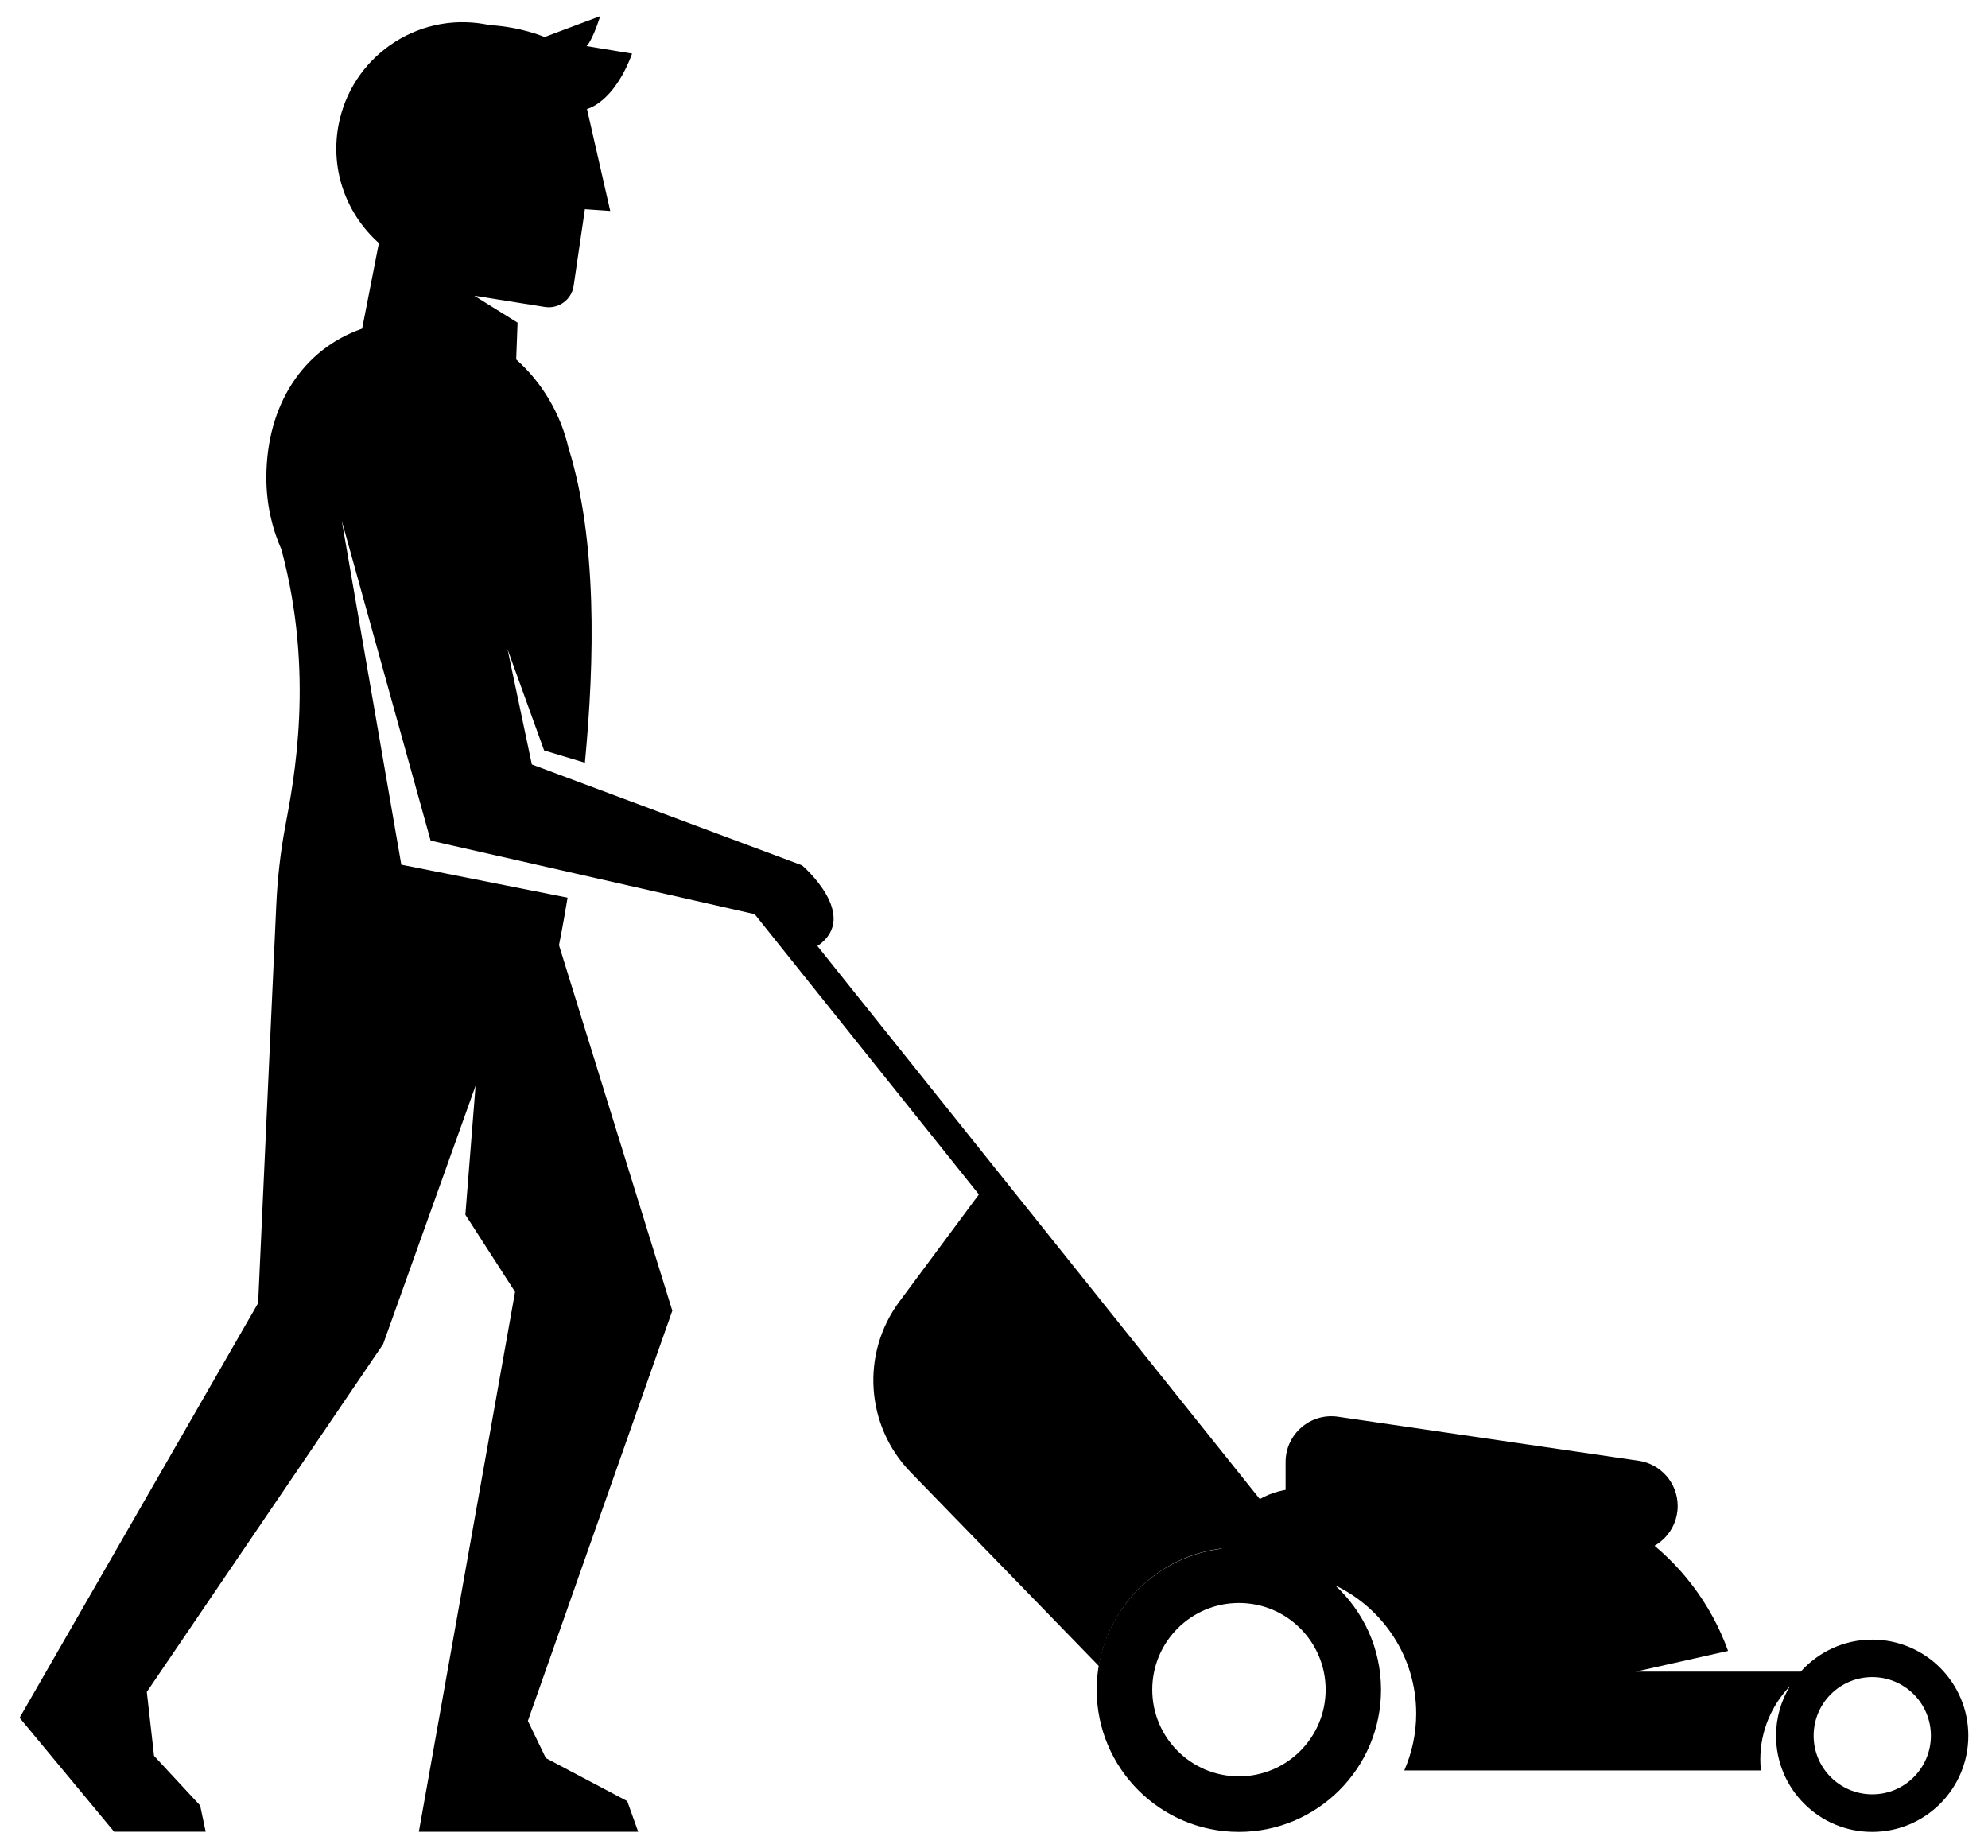
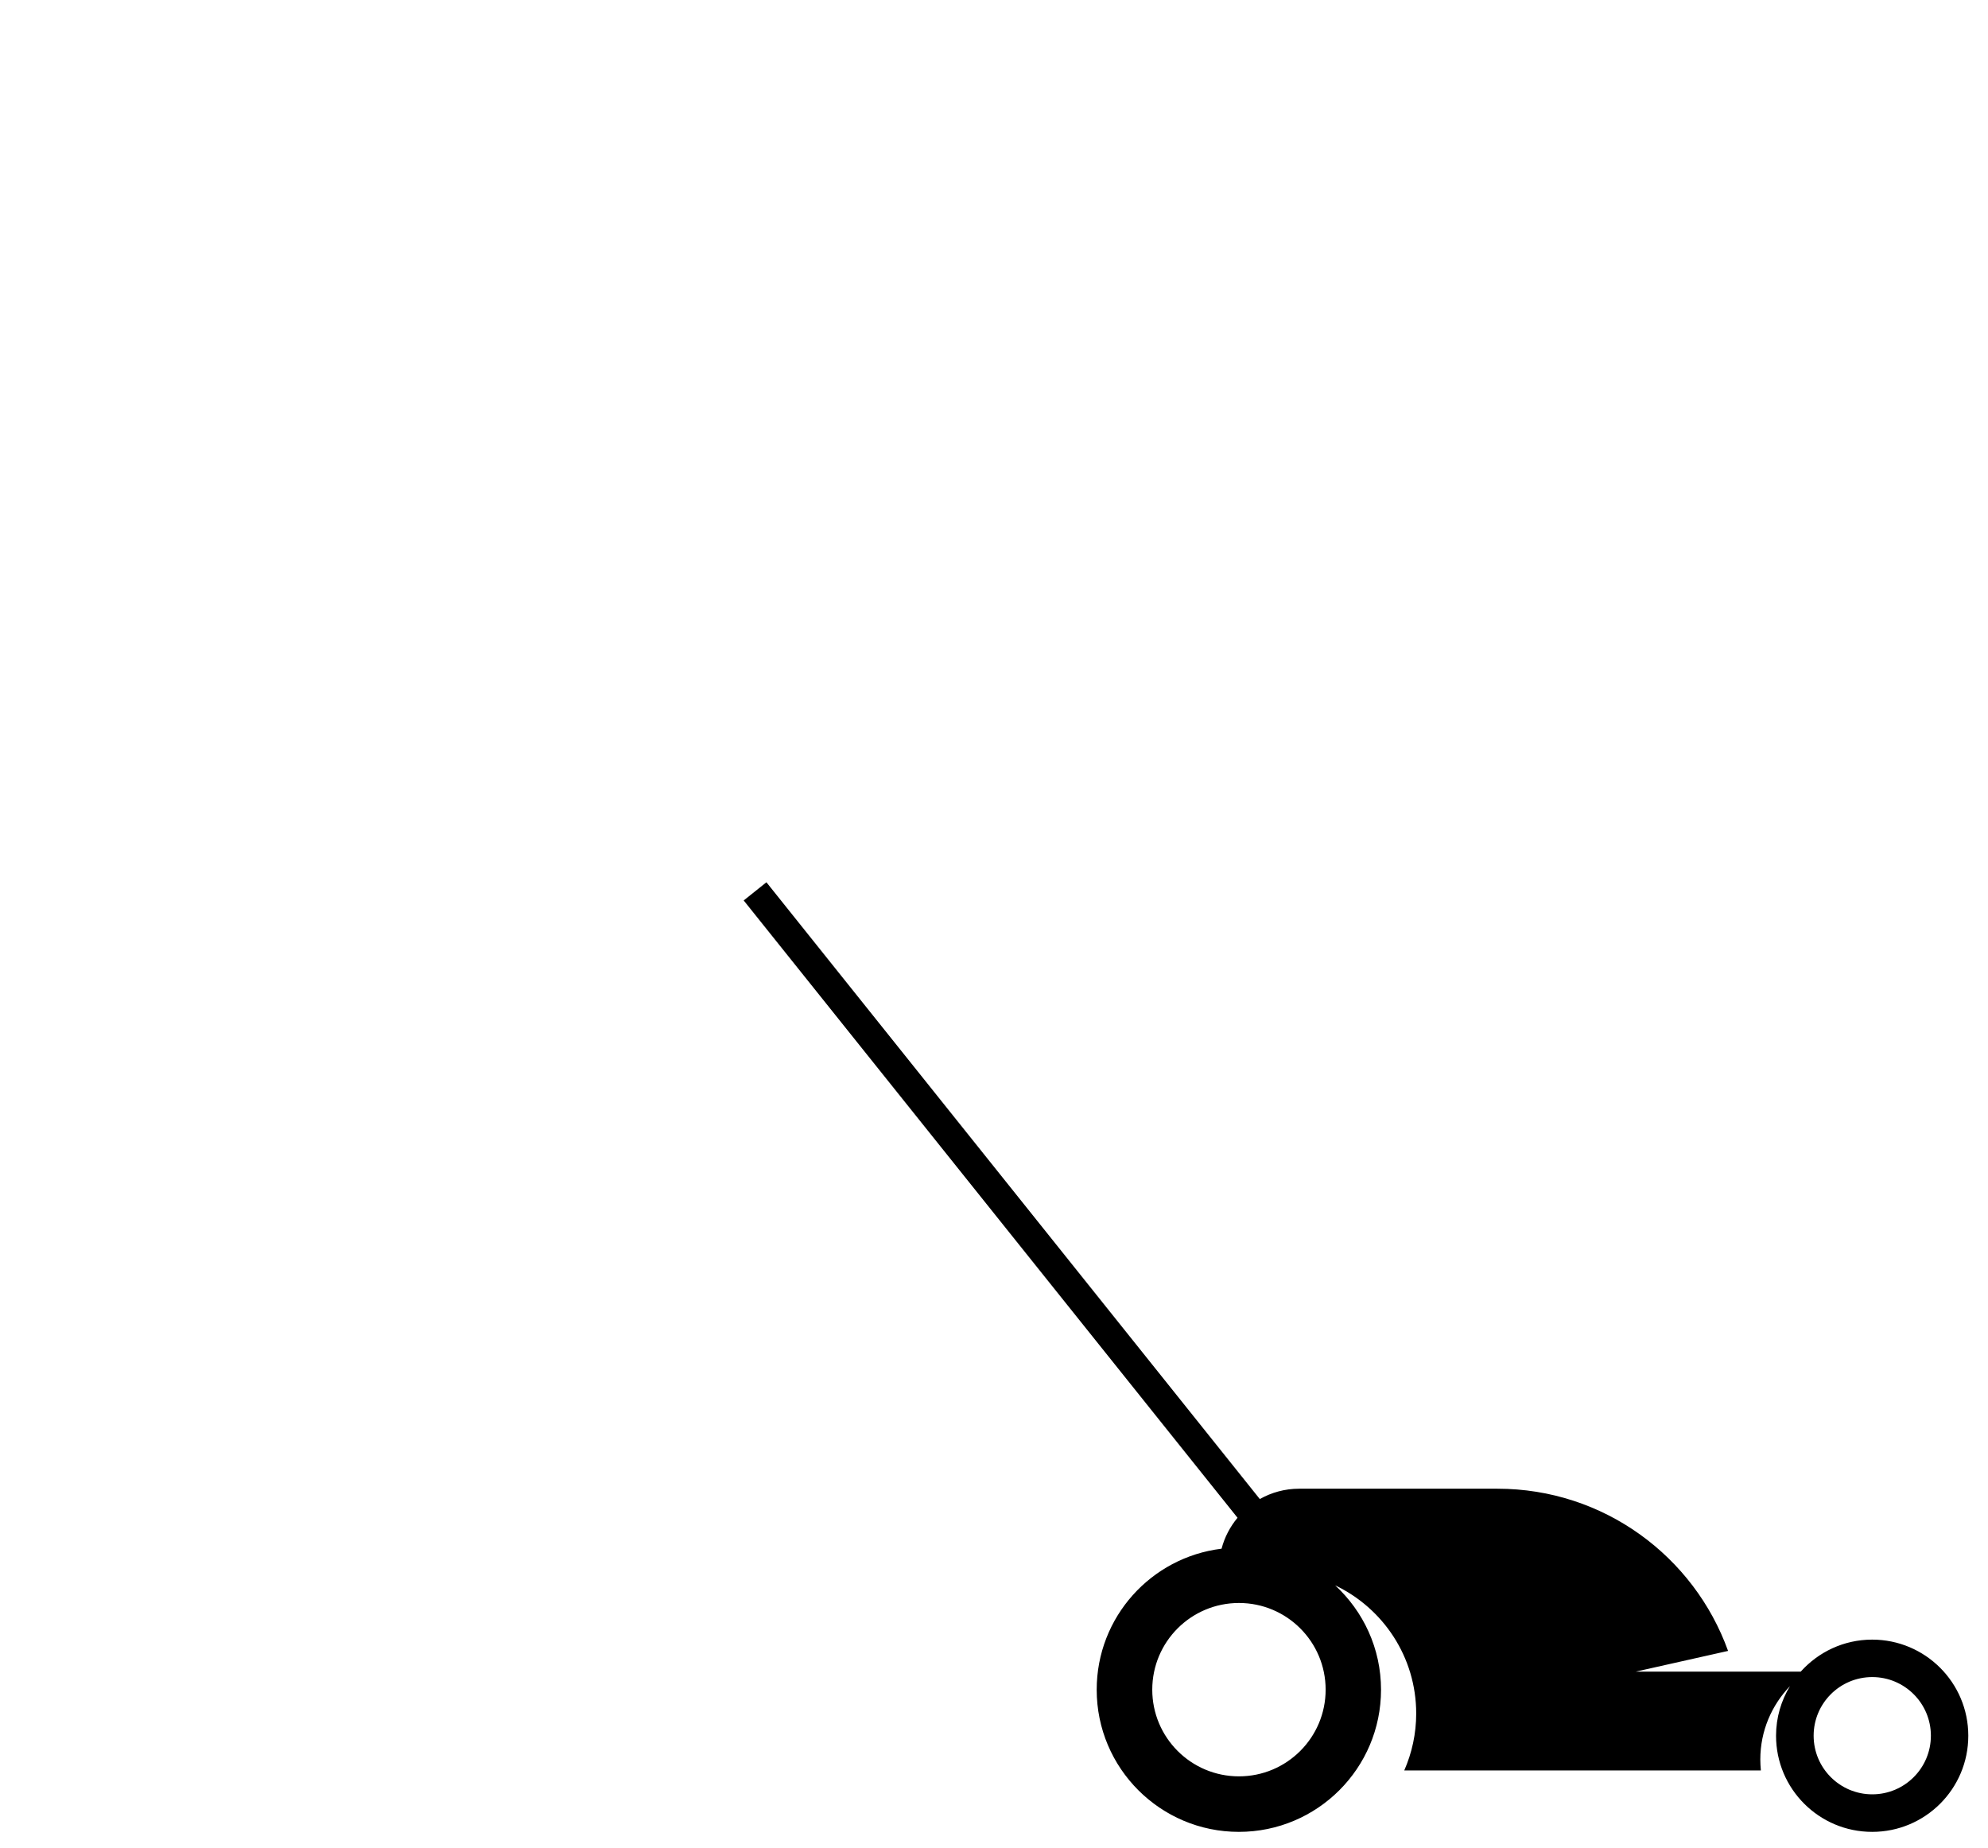
<svg xmlns="http://www.w3.org/2000/svg" id="OBJECTS" viewBox="0 0 461.19 428.72">
  <defs>
    <style>      .cls-1 {        fill: #000;        stroke-width: 0px;      }    </style>
  </defs>
-   <path class="cls-1" d="M59.88,302.37l4.21-92.35c.28-6.19.96-12.33,2.11-18.42,1.97-10.52,6.84-35.36-.92-64.13-2.23-5.05-3.49-10.69-3.49-16.64,0-17.03,8.63-29.87,22.22-34.59l3.89-19.85c-7.38-6.56-11.29-16.67-9.42-27.1,2.87-15.94,18.11-26.54,34.05-23.67.31.06.61.15.92.21,7.39.37,12.89,2.76,12.89,2.76l12.91-4.84c-1.99,6.11-3.19,6.94-3.19,6.94l10.58,1.75c-4.28,11.52-10.47,12.84-10.47,12.84l5.4,23.66-5.88-.41-2.61,17.77c-.47,3.21-3.47,5.42-6.68,4.91l-16.39-2.61,10.06,6.25-.32,8.54c5.91,5.26,10.27,12.43,12.17,20.64,6.61,21.16,6.05,49.07,3.77,72.92l-9.46-2.85-8.48-23.45,5.63,26.7,11.84,4.42,50.84,18.98s13.67,11.67,3.67,18.67l-12.33-6.81-77.5-17.59-20.61-74.2,13.81,79.78,38.57,7.65c-1.13,6.86-1.99,11.02-1.99,11.02l26.29,84.8-33.51,95.17,4.17,8.62,18.88,9.98,2.54,7.1h-50.88l22.32-125.24-11.53-17.89,2.37-29.94-7.73,21.61-13.72,38.35-54.82,80.68,1.68,14.83,10.69,11.52,1.29,6.07h-21.25l-21.92-26.42,55.32-96.18Z" />
  <g>
-     <path class="cls-1" d="M208.64,301.96l20.53-27.66,74.66,89.07-.02.02c-4.83-2.78-10.42-4.39-16.39-4.39-16.35,0-29.88,11.9-32.49,27.51l-43.67-44.96c-10.46-10.77-11.57-27.54-2.62-39.59Z" />
    <path class="cls-1" d="M283.39,359.28c.7-2.68,1.99-5.11,3.7-7.17l-114.56-143.21,5.27-4.22,114.46,143.09c2.69-1.52,5.8-2.4,9.12-2.4h46c24.65,0,45.62,15.69,53.51,37.63l-21.39,4.8h38.25c4.08-4.54,9.98-7.42,16.57-7.42,12.31,0,22.3,9.98,22.3,22.3s-9.98,22.3-22.3,22.3-22.3-9.98-22.3-22.3c0-4.22,1.19-8.15,3.23-11.51-4.24,4.42-6.88,10.4-6.88,17.01,0,.86.05,1.71.13,2.55h-82.73c1.77-4.05,2.77-8.51,2.77-13.2,0-13.13-7.69-24.44-18.8-29.74,6.53,6.03,10.64,14.63,10.64,24.21,0,18.21-14.77,32.98-32.98,32.98s-32.98-14.77-32.98-32.98c0-16.85,12.64-30.72,28.95-32.71ZM434.34,416.27c7.51,0,13.6-6.09,13.6-13.6s-6.09-13.6-13.6-13.6-13.6,6.09-13.6,13.6,6.09,13.6,13.6,13.6ZM287.42,412.1c11.11,0,20.11-9,20.11-20.11s-9-20.11-20.11-20.11-20.11,9-20.11,20.11,9,20.11,20.11,20.11Z" />
-     <path class="cls-1" d="M308.85,359.99h69.74c5.86,0,10.61-4.75,10.61-10.61h0c0-5.27-3.86-9.74-9.07-10.5l-69.74-10.21c-6.4-.94-12.15,4.03-12.15,10.5v10.21c0,5.86,4.75,10.61,10.61,10.61Z" />
  </g>
</svg>